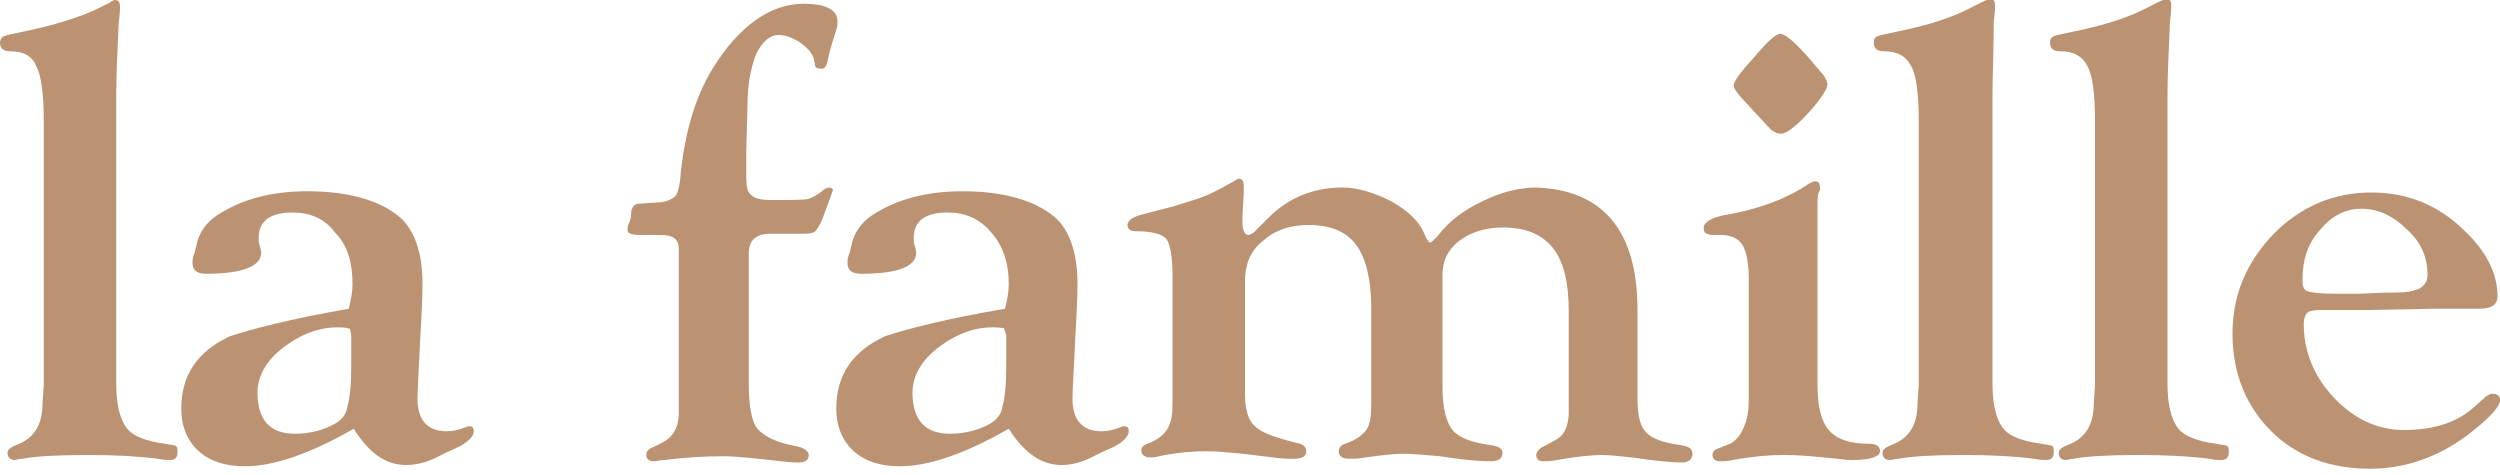
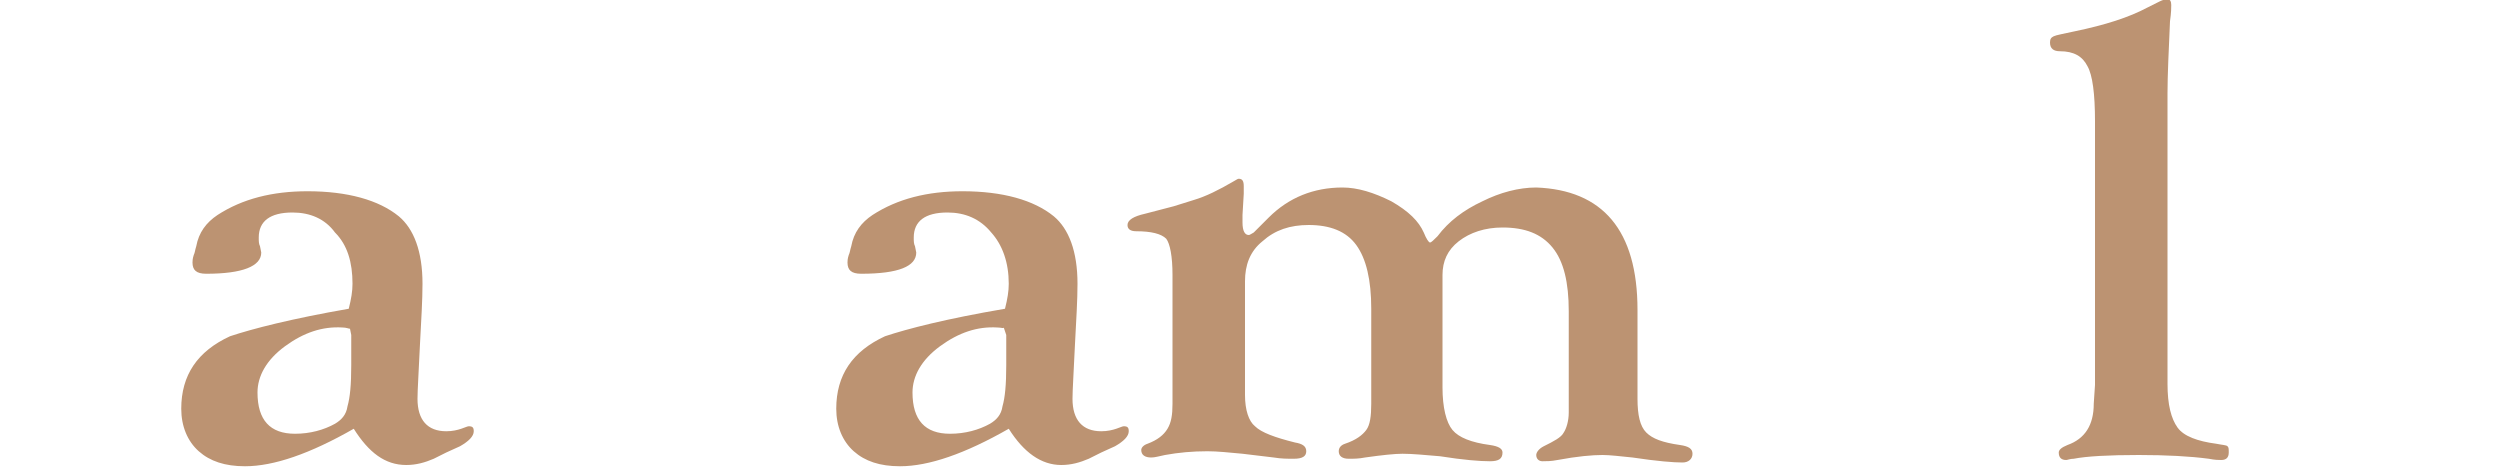
<svg xmlns="http://www.w3.org/2000/svg" version="1.1" id="Layer_1" x="0px" y="0px" viewBox="0 0 200 38" style="enable-background:new 0 0 200 38;" xml:space="preserve">
  <style type="text/css">
	.st0{fill:#bc9372;}
</style>
-   <path class="st0" d="M9.3,7.5v22.4l0,0.8c0,1.7,0.3,2.8,0.8,3.5c0.5,0.7,1.6,1.1,3.1,1.3c0.5,0.1,0.8,0.1,0.9,0.2  c0.1,0.1,0.1,0.2,0.1,0.5c0,0.4-0.2,0.6-0.6,0.6c-0.2,0-0.5,0-1-0.1c-1.5-0.2-3.4-0.3-5.6-0.3c-2.4,0-4.2,0.1-5.2,0.3  c-0.3,0-0.5,0.1-0.6,0.1c-0.4,0-0.6-0.2-0.6-0.6c0-0.2,0.2-0.4,0.7-0.6c1.4-0.5,2.1-1.6,2.1-3.3l0.1-1.5l0-0.7V9.7  c0-2.2-0.2-3.7-0.6-4.4C2.6,4.5,1.9,4.1,0.8,4.1C0.3,4.1,0,3.9,0,3.4C0,3.2,0.1,3,0.3,2.9C0.5,2.8,1.1,2.7,2,2.5  C4.4,2,6.3,1.4,7.8,0.7l1-0.5C8.9,0.1,9.1,0,9.2,0c0.3,0,0.4,0.2,0.4,0.5c0,0.2,0,0.6-0.1,1.3C9.4,4,9.3,6,9.3,7.5" />
  <path class="st0" d="M27.9,24.7c0.2-0.8,0.3-1.4,0.3-2c0-1.7-0.4-3.1-1.4-4.1C26,17.5,24.8,17,23.4,17c-1.8,0-2.7,0.7-2.7,2  c0,0.3,0,0.5,0.1,0.7l0.1,0.5c0,1.1-1.5,1.7-4.4,1.7c-0.8,0-1.1-0.3-1.1-0.9c0-0.1,0-0.3,0.1-0.6c0.1-0.2,0.1-0.4,0.2-0.7  c0.2-1.1,0.8-1.9,1.7-2.5c2-1.3,4.4-1.9,7.2-1.9c3.2,0,5.7,0.7,7.3,2c1.2,1,1.9,2.8,1.9,5.4c0,1.3-0.1,2.9-0.2,4.8  c-0.1,2.2-0.2,3.7-0.2,4.4c0,1.7,0.8,2.6,2.3,2.6c0.5,0,0.9-0.1,1.2-0.2c0.3-0.1,0.5-0.2,0.6-0.2c0.3,0,0.4,0.1,0.4,0.4  c0,0.4-0.4,0.8-1.1,1.2l-1.1,0.5l-1,0.5c-0.7,0.3-1.4,0.5-2.2,0.5c-1.7,0-3-1-4.2-2.9c-3.5,2-6.4,3-8.7,3c-1.6,0-2.8-0.4-3.7-1.2  c-0.9-0.8-1.4-2-1.4-3.4c0-2.7,1.3-4.6,3.9-5.8C20.2,26.3,23.3,25.5,27.9,24.7 M27.4,26.2c-1.6-0.1-3.1,0.4-4.6,1.5  c-1.5,1.1-2.2,2.4-2.2,3.7c0,2.2,1,3.3,3,3.3c1.2,0,2.3-0.3,3.2-0.8c0.5-0.3,0.9-0.7,1-1.4c0.2-0.7,0.3-1.7,0.3-3.3l0-1.9v-0.5  L28,26.3C27.9,26.3,27.7,26.2,27.4,26.2" />
-   <path class="st0" d="M64.3,18.7h-2.7c-1.1,0-1.7,0.5-1.7,1.6v10.3c0,1.8,0.2,3.1,0.7,3.7c0.5,0.6,1.5,1.1,3.1,1.4  c0.6,0.1,1,0.4,1,0.7c0,0.4-0.3,0.6-0.8,0.6c-0.2,0-0.6,0-1.4-0.1c-1.9-0.2-3.4-0.4-4.7-0.4c-1.5,0-3.1,0.1-4.6,0.3  c-0.4,0-0.7,0.1-0.9,0.1c-0.4,0-0.6-0.2-0.6-0.5c0-0.3,0.2-0.5,0.5-0.6l0.8-0.4c0.8-0.4,1.3-1.2,1.3-2.3V19.9c0-0.8-0.5-1.1-1.4-1.1  l-0.9,0h-0.7c-0.7,0-1.1-0.1-1.1-0.4c0-0.1,0-0.3,0.1-0.5c0.1-0.2,0.2-0.5,0.2-1c0.1-0.4,0.3-0.6,0.6-0.6l1.4-0.1  c0.7,0,1.1-0.2,1.4-0.4c0.3-0.2,0.4-0.7,0.5-1.3c0.3-3.7,1.2-6.7,2.6-9c2.1-3.4,4.6-5.2,7.3-5.2c1.8,0,2.7,0.5,2.7,1.4  c0,0.2,0,0.4-0.1,0.7c-0.4,1.2-0.6,2-0.7,2.5c-0.1,0.4-0.2,0.6-0.5,0.6c-0.3,0-0.5-0.1-0.5-0.3l-0.1-0.5C65,4.3,64.6,3.8,64,3.4  c-0.6-0.4-1.2-0.6-1.7-0.6c-0.7,0-1.3,0.5-1.8,1.5c-0.4,1-0.7,2.4-0.7,4.1l-0.1,3.8l0,1.9c0,0.8,0.1,1.3,0.4,1.5  c0.3,0.3,0.8,0.4,1.7,0.4c1.6,0,2.6,0,2.9-0.1c0.3-0.1,0.7-0.3,1.3-0.8l0.3-0.1c0.2,0,0.4,0.1,0.3,0.3l-0.1,0.3l-0.7,1.9  c-0.2,0.5-0.4,0.8-0.5,0.9C65.2,18.6,64.9,18.7,64.3,18.7" />
  <path class="st0" d="M80.4,24.7c0.2-0.8,0.3-1.4,0.3-2c0-1.7-0.5-3.1-1.4-4.1c-0.9-1.1-2.1-1.6-3.5-1.6c-1.8,0-2.7,0.7-2.7,2  c0,0.3,0,0.5,0.1,0.7l0.1,0.5c0,1.1-1.4,1.7-4.4,1.7c-0.8,0-1.1-0.3-1.1-0.9c0-0.1,0-0.3,0.1-0.6c0.1-0.2,0.1-0.4,0.2-0.7  c0.2-1.1,0.8-1.9,1.7-2.5c2-1.3,4.4-1.9,7.2-1.9c3.2,0,5.7,0.7,7.3,2c1.2,1,1.9,2.8,1.9,5.4c0,1.3-0.1,2.9-0.2,4.8  c-0.1,2.2-0.2,3.7-0.2,4.4c0,1.7,0.8,2.6,2.3,2.6c0.5,0,0.9-0.1,1.2-0.2c0.3-0.1,0.5-0.2,0.6-0.2c0.3,0,0.4,0.1,0.4,0.4  c0,0.4-0.4,0.8-1.1,1.2l-1.1,0.5l-1,0.5c-0.7,0.3-1.4,0.5-2.2,0.5c-1.6,0-3-1-4.2-2.9c-3.5,2-6.4,3-8.7,3c-1.6,0-2.8-0.4-3.7-1.2  c-0.9-0.8-1.4-2-1.4-3.4c0-2.7,1.3-4.6,3.9-5.8C72.6,26.3,75.7,25.5,80.4,24.7 M79.8,26.2c-1.6-0.1-3.1,0.4-4.6,1.5  c-1.5,1.1-2.2,2.4-2.2,3.7c0,2.2,1,3.3,3,3.3c1.2,0,2.3-0.3,3.2-0.8c0.5-0.3,0.9-0.7,1-1.4c0.2-0.7,0.3-1.7,0.3-3.3l0-1.9v-0.5  l-0.2-0.6C80.3,26.3,80.1,26.2,79.8,26.2" />
  <path class="st0" d="M131,24.8v7.1c0,1.3,0.2,2.2,0.7,2.7c0.5,0.5,1.3,0.8,2.7,1c0.7,0.1,1,0.3,1,0.7c0,0.4-0.3,0.7-0.8,0.7  c-0.7,0-2-0.1-4-0.4c-1-0.1-1.8-0.2-2.4-0.2c-0.8,0-2,0.1-3.6,0.4c-0.5,0.1-0.9,0.1-1.2,0.1c-0.3,0-0.5-0.2-0.5-0.5  c0-0.2,0.2-0.5,0.6-0.7c0.8-0.4,1.4-0.7,1.6-1.1c0.2-0.3,0.4-0.9,0.4-1.6l0-1.2v-6.9c0-2.3-0.4-4-1.3-5.1c-0.9-1.1-2.2-1.6-4-1.6  c-1.4,0-2.6,0.4-3.5,1.1c-0.9,0.7-1.3,1.6-1.3,2.7V31c0,1.6,0.3,2.8,0.8,3.4c0.5,0.6,1.5,1,3,1.2c0.7,0.1,1,0.3,1,0.6  c0,0.5-0.3,0.7-1,0.7c-0.8,0-2.1-0.1-4-0.4c-1.2-0.1-2.2-0.2-3-0.2c-0.6,0-1.6,0.1-3,0.3c-0.5,0.1-0.9,0.1-1.3,0.1  c-0.5,0-0.8-0.2-0.8-0.6c0-0.3,0.2-0.5,0.5-0.6c0.9-0.3,1.4-0.7,1.7-1.1c0.3-0.4,0.4-1.1,0.4-2.1l0-1.1v-6.5c0-2.3-0.4-4-1.2-5.1  c-0.8-1.1-2.1-1.6-3.8-1.6c-1.5,0-2.7,0.4-3.7,1.3c-1,0.8-1.4,1.9-1.4,3.2v9.1c0,1.2,0.3,2.1,0.8,2.5c0.5,0.5,1.6,0.9,3.2,1.3  c0.6,0.1,0.9,0.3,0.9,0.7c0,0.4-0.3,0.6-1,0.6c-0.5,0-1,0-1.6-0.1l-2.5-0.3c-1.1-0.1-2-0.2-2.8-0.2c-1.2,0-2.3,0.1-3.4,0.3  c-0.5,0.1-0.8,0.2-1.1,0.2c-0.5,0-0.8-0.2-0.8-0.6c0-0.2,0.2-0.4,0.5-0.5c0.8-0.3,1.3-0.7,1.6-1.2c0.3-0.5,0.4-1.1,0.4-2l0-1.3v-9  c0-1.5-0.2-2.5-0.5-2.9c-0.4-0.4-1.2-0.6-2.4-0.6c-0.5,0-0.7-0.2-0.7-0.5c0-0.4,0.5-0.7,1.4-0.9l2.3-0.6l1.6-0.5  c1-0.3,2-0.8,3.2-1.5c0.2-0.1,0.3-0.2,0.4-0.2c0.3,0,0.4,0.2,0.4,0.6l0,0.6l-0.1,1.7c0,0.2,0,0.4,0,0.6c0,0.7,0.2,1,0.5,1  c0.1,0,0.2-0.1,0.4-0.2l1.2-1.2c1.6-1.6,3.6-2.4,5.9-2.4c1.2,0,2.5,0.4,3.9,1.1c1.4,0.8,2.2,1.6,2.6,2.5c0.2,0.5,0.4,0.8,0.5,0.8  c0.1,0,0.3-0.2,0.6-0.5c0.9-1.2,2.1-2.1,3.6-2.8c1.4-0.7,2.9-1.1,4.3-1.1C128.2,15.2,131,18.4,131,24.8" />
-   <path class="st0" d="M145.4,16.5v14.3c0,1.7,0.3,2.9,0.9,3.6c0.6,0.7,1.6,1.1,3.2,1.1c0.6,0,0.9,0.2,0.9,0.6c0,0.4-0.7,0.7-2.2,0.7  c-0.2,0-0.6,0-1.2-0.1l-2.1-0.2c-1.2-0.1-1.9-0.1-2.3-0.1c-1,0-2.3,0.1-4,0.4c-0.4,0.1-0.7,0.1-1,0.1c-0.4,0-0.6-0.2-0.6-0.5  c0-0.2,0.1-0.4,0.4-0.5l1-0.4c0.4-0.2,0.8-0.6,1.1-1.3c0.3-0.7,0.4-1.4,0.4-2.2l0-1.1v-8.6c0-1.3-0.2-2.2-0.5-2.7  c-0.3-0.5-0.9-0.8-1.7-0.8h-0.6c-0.4,0-0.6-0.1-0.7-0.2c-0.1-0.1-0.1-0.2-0.1-0.4c0-0.4,0.6-0.8,1.7-1c2.9-0.5,5.1-1.4,6.7-2.5  c0.2-0.1,0.4-0.2,0.5-0.2c0.3,0,0.4,0.2,0.4,0.5l0,0.2C145.4,15.5,145.4,15.9,145.4,16.5 M142.4,2.7c0.4,0,1.1,0.6,2.1,1.7l1.2,1.4  c0.3,0.3,0.4,0.6,0.5,0.9c0,0.4-0.5,1.2-1.5,2.3c-1,1.1-1.8,1.7-2.2,1.7c-0.3,0-0.5-0.1-0.8-0.3l-1.3-1.4l-1.2-1.3  c-0.3-0.4-0.5-0.6-0.5-0.9c0-0.3,0.6-1.1,1.7-2.3C141.4,3.3,142.1,2.7,142.4,2.7" />
-   <path class="st0" d="M159.4,7.5v22.4l0,0.8c0,1.7,0.3,2.8,0.8,3.5c0.5,0.7,1.6,1.1,3.1,1.3c0.5,0.1,0.8,0.1,0.9,0.2  c0.1,0.1,0.1,0.2,0.1,0.5c0,0.4-0.2,0.6-0.6,0.6c-0.2,0-0.5,0-1-0.1c-1.5-0.2-3.4-0.3-5.6-0.3c-2.4,0-4.2,0.1-5.2,0.3  c-0.3,0-0.5,0.1-0.7,0.1c-0.4,0-0.6-0.2-0.6-0.6c0-0.2,0.2-0.4,0.7-0.6c1.4-0.5,2.1-1.6,2.1-3.3l0.1-1.5l0-0.7V9.7  c0-2.2-0.2-3.7-0.6-4.4c-0.4-0.8-1.1-1.2-2.2-1.2c-0.5,0-0.8-0.2-0.8-0.7c0-0.3,0.1-0.4,0.3-0.5c0.2-0.1,0.8-0.2,1.7-0.4  c2.4-0.5,4.3-1.1,5.8-1.9l1-0.5c0.2-0.1,0.3-0.1,0.5-0.2c0.3,0,0.4,0.2,0.4,0.5c0,0.2,0,0.6-0.1,1.3C159.5,4,159.4,6,159.4,7.5" />
  <path class="st0" d="M173.4,7.5v22.4l0,0.8c0,1.7,0.3,2.8,0.8,3.5c0.5,0.7,1.6,1.1,3.1,1.3c0.5,0.1,0.8,0.1,0.9,0.2  c0.1,0.1,0.1,0.2,0.1,0.5c0,0.4-0.2,0.6-0.6,0.6c-0.2,0-0.5,0-1-0.1c-1.5-0.2-3.4-0.3-5.6-0.3c-2.4,0-4.2,0.1-5.2,0.3  c-0.3,0-0.5,0.1-0.6,0.1c-0.4,0-0.6-0.2-0.6-0.6c0-0.2,0.2-0.4,0.7-0.6c1.4-0.5,2.1-1.6,2.1-3.3l0.1-1.5l0-0.7V9.7  c0-2.2-0.2-3.7-0.6-4.4c-0.4-0.8-1.1-1.2-2.2-1.2c-0.5,0-0.8-0.2-0.8-0.7c0-0.3,0.1-0.4,0.3-0.5c0.2-0.1,0.8-0.2,1.7-0.4  c2.4-0.5,4.3-1.1,5.8-1.9l1-0.5c0.2-0.1,0.3-0.1,0.5-0.2c0.3,0,0.4,0.2,0.4,0.5c0,0.2,0,0.6-0.1,1.3C173.5,4,173.4,6,173.4,7.5" />
-   <path class="st0" d="M189.7,15.4c2.9,0,5.4,1,7.5,3.1c1.8,1.7,2.6,3.5,2.6,5.2c0,0.7-0.5,1-1.5,1l-1.3,0h-0.6l-1.7,0l-5.3,0.1  l-2.8,0l-1,0c-0.5,0-0.9,0.1-1,0.2c-0.2,0.2-0.3,0.5-0.3,0.9c0,2.2,0.8,4.2,2.4,5.9c1.6,1.7,3.5,2.6,5.6,2.6c2.4,0,4.3-0.6,5.7-1.9  l0.9-0.8c0.2-0.1,0.3-0.2,0.5-0.2c0.4,0,0.6,0.2,0.6,0.5c0,0.5-0.7,1.3-2.2,2.5c-2.5,2-5.3,3-8.2,3c-3.2,0-5.9-1-7.9-3  c-2-2-3.1-4.6-3.1-7.8c0-3.1,1.1-5.7,3.3-8C184.1,16.5,186.7,15.4,189.7,15.4 M188.9,16.7c-1.3,0-2.4,0.6-3.3,1.7  c-1,1.1-1.4,2.4-1.4,4c0,0.5,0.1,0.8,0.4,0.9c0.3,0.1,1,0.2,2.2,0.2c0.6,0,1.3,0,2,0c1.7-0.1,2.6-0.1,2.9-0.1c1.6,0,2.5-0.4,2.5-1.4  c0-1.4-0.5-2.6-1.6-3.6C191.4,17.2,190.2,16.7,188.9,16.7" />
</svg>